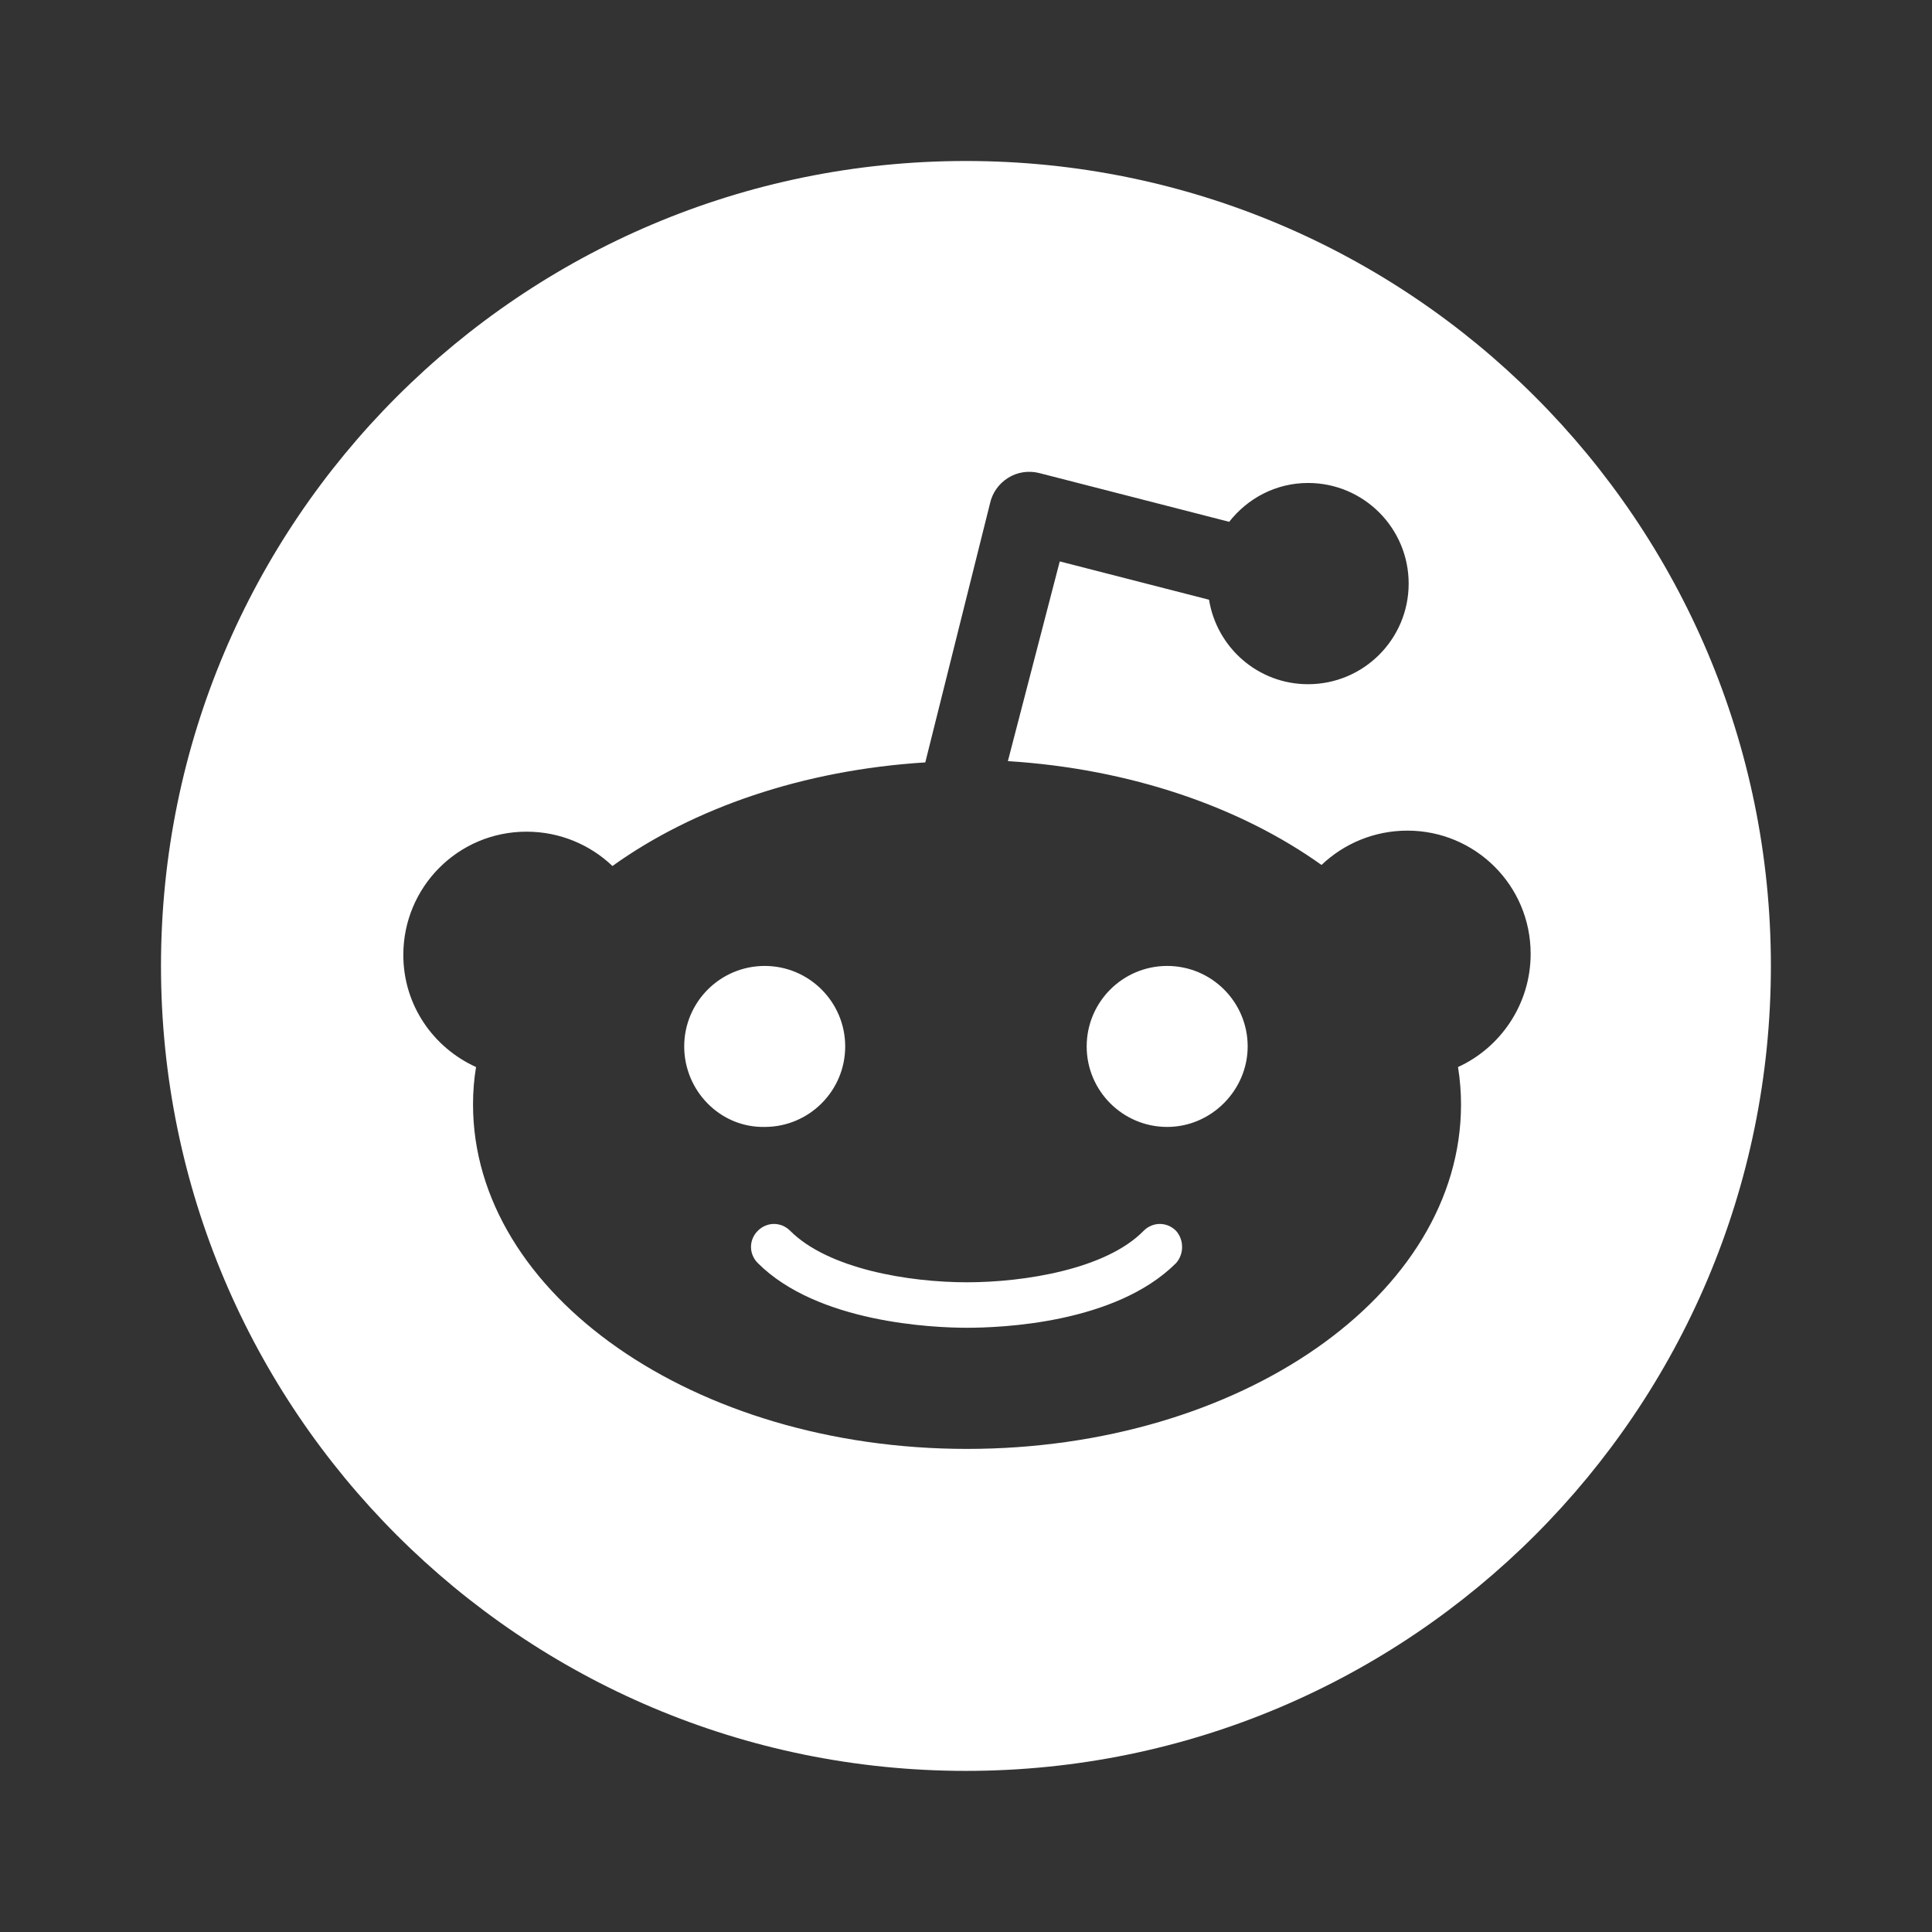
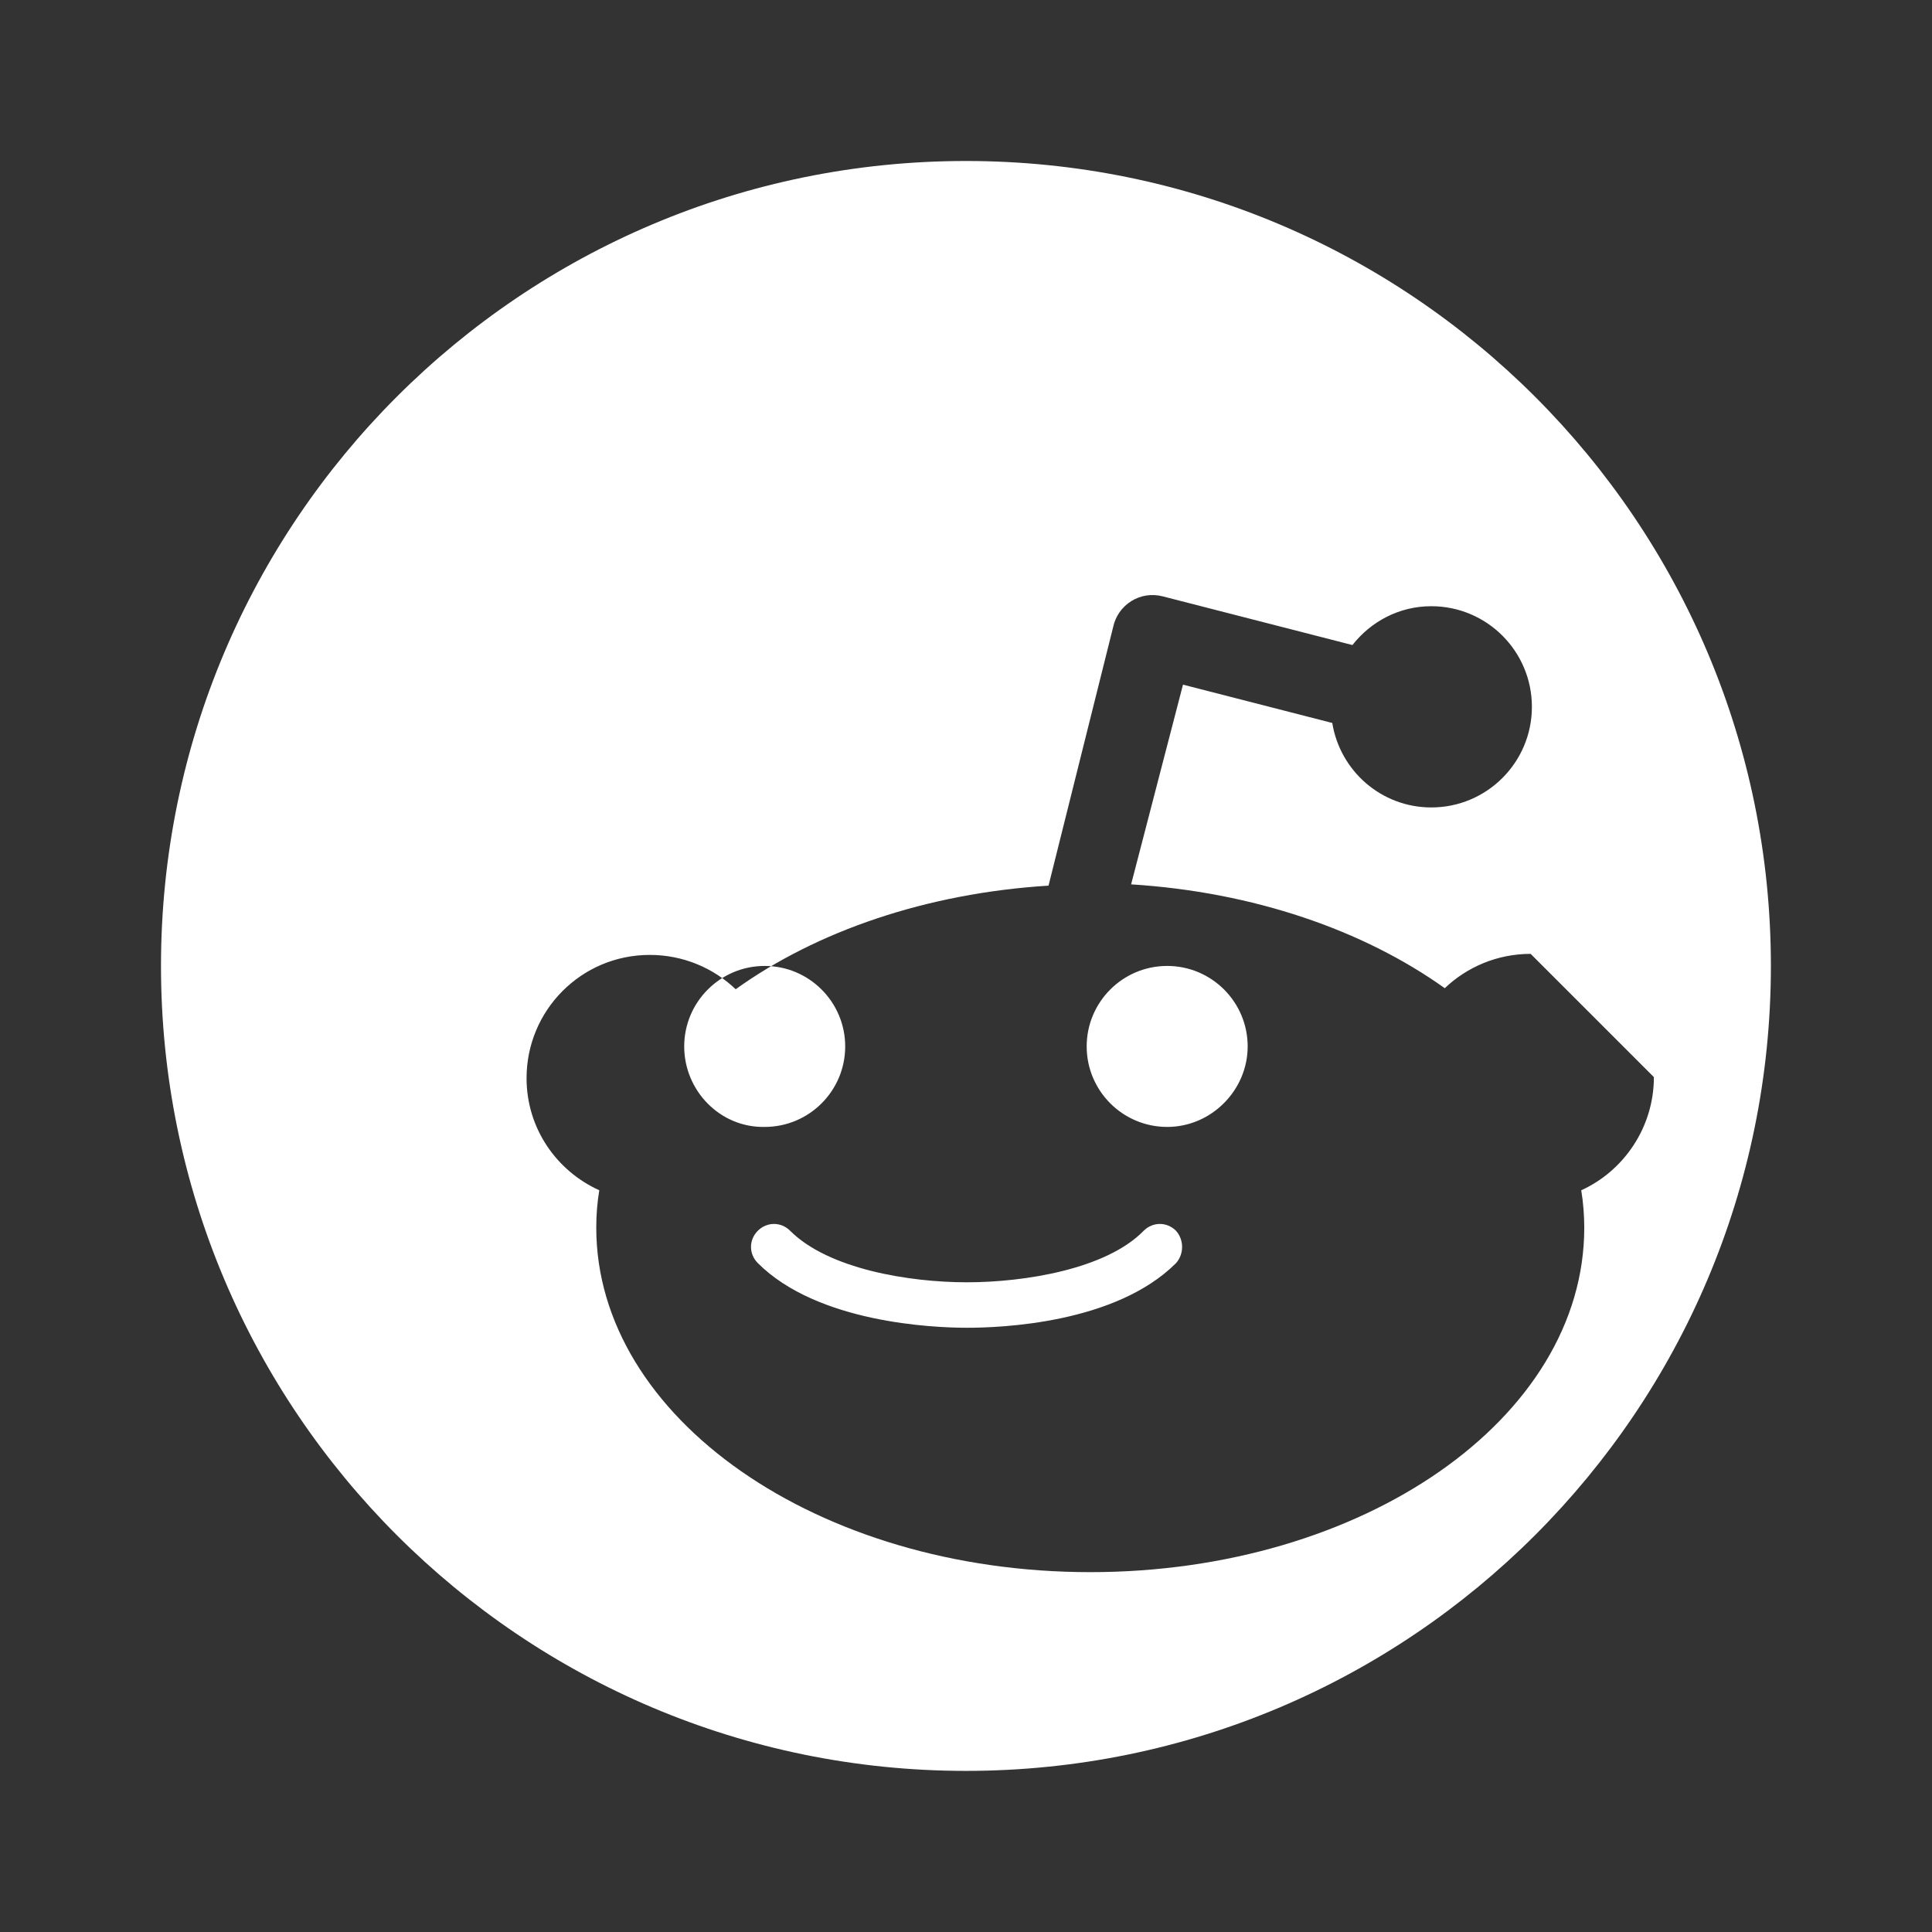
<svg xmlns="http://www.w3.org/2000/svg" viewBox="0,0,256,256" width="48px" height="48px" fill-rule="nonzero">
  <rect x="0" y="0" width="256" height="256" fill="#333333" stroke="none" />
  <g fill="#ffffff" fill-rule="nonzero" stroke="none" stroke-width="1" stroke-linecap="butt" stroke-linejoin="miter" stroke-miterlimit="10" stroke-dasharray="" stroke-dashoffset="0" font-family="none" font-weight="none" font-size="none" text-anchor="none" style="mix-blend-mode: normal">
    <g transform="scale(5.333,5.333)">
-       <path d="M44,24c0,11.045 -8.955,20 -20,20c-11.045,0 -20,-8.955 -20,-20c0,-11.045 8.955,-20 20,-20c11.045,0 20,8.955 20,20zM38.031,23.7c0,-1.707 -1.381,-3.062 -3.062,-3.062c-0.828,0 -1.581,0.326 -2.134,0.853c-2.016,-1.44 -4.748,-2.389 -7.793,-2.58l1.289,-4.962l3.709,0.952c0.193,1.189 1.217,2.099 2.46,2.099c1.381,0 2.5,-1.119 2.5,-2.5c0,-1.381 -1.119,-2.5 -2.5,-2.5c-0.799,0 -1.502,0.382 -1.959,0.965l-4.718,-1.211c-0.265,-0.067 -0.544,-0.026 -0.774,0.118c-0.231,0.143 -0.395,0.374 -0.452,0.64l-1.607,6.431c-3.037,0.189 -5.763,1.132 -7.773,2.574c-0.552,-0.527 -1.305,-0.853 -2.134,-0.853c-1.707,0 -3.062,1.381 -3.062,3.062c0,1.255 0.753,2.309 1.807,2.786c-0.05,0.301 -0.075,0.602 -0.075,0.929c0,4.718 5.497,8.559 12.274,8.559c6.777,0 12.274,-3.815 12.274,-8.559c0,-0.301 -0.025,-0.627 -0.075,-0.929c1.051,-0.478 1.805,-1.557 1.805,-2.812zM19,28c1.104,0 2,-0.896 2,-2c0,-1.103 -0.896,-2 -2,-2c-1.104,0 -2,0.896 -2,2c0,1.103 0.896,2.022 2,2zM29.219,30.58c-0.226,-0.226 -0.577,-0.226 -0.803,0c-0.929,0.954 -2.961,1.28 -4.392,1.28c-1.43,0 -3.438,-0.326 -4.392,-1.28c-0.226,-0.226 -0.577,-0.226 -0.803,0c-0.226,0.226 -0.226,0.577 0,0.803c1.481,1.481 4.343,1.607 5.196,1.607c0.829,0 3.69,-0.101 5.196,-1.607c0.2,-0.226 0.2,-0.578 -0.002,-0.803zM31,26c0,-1.104 -0.896,-2 -2,-2c-1.104,0 -2,0.896 -2,2c0,1.103 0.896,2 2,2c1.103,0 2,-0.919 2,-2z" />
+       <path d="M44,24c0,11.045 -8.955,20 -20,20c-11.045,0 -20,-8.955 -20,-20c0,-11.045 8.955,-20 20,-20c11.045,0 20,8.955 20,20zM38.031,23.7c-0.828,0 -1.581,0.326 -2.134,0.853c-2.016,-1.44 -4.748,-2.389 -7.793,-2.58l1.289,-4.962l3.709,0.952c0.193,1.189 1.217,2.099 2.46,2.099c1.381,0 2.5,-1.119 2.5,-2.5c0,-1.381 -1.119,-2.5 -2.5,-2.5c-0.799,0 -1.502,0.382 -1.959,0.965l-4.718,-1.211c-0.265,-0.067 -0.544,-0.026 -0.774,0.118c-0.231,0.143 -0.395,0.374 -0.452,0.64l-1.607,6.431c-3.037,0.189 -5.763,1.132 -7.773,2.574c-0.552,-0.527 -1.305,-0.853 -2.134,-0.853c-1.707,0 -3.062,1.381 -3.062,3.062c0,1.255 0.753,2.309 1.807,2.786c-0.05,0.301 -0.075,0.602 -0.075,0.929c0,4.718 5.497,8.559 12.274,8.559c6.777,0 12.274,-3.815 12.274,-8.559c0,-0.301 -0.025,-0.627 -0.075,-0.929c1.051,-0.478 1.805,-1.557 1.805,-2.812zM19,28c1.104,0 2,-0.896 2,-2c0,-1.103 -0.896,-2 -2,-2c-1.104,0 -2,0.896 -2,2c0,1.103 0.896,2.022 2,2zM29.219,30.58c-0.226,-0.226 -0.577,-0.226 -0.803,0c-0.929,0.954 -2.961,1.28 -4.392,1.28c-1.43,0 -3.438,-0.326 -4.392,-1.28c-0.226,-0.226 -0.577,-0.226 -0.803,0c-0.226,0.226 -0.226,0.577 0,0.803c1.481,1.481 4.343,1.607 5.196,1.607c0.829,0 3.69,-0.101 5.196,-1.607c0.2,-0.226 0.2,-0.578 -0.002,-0.803zM31,26c0,-1.104 -0.896,-2 -2,-2c-1.104,0 -2,0.896 -2,2c0,1.103 0.896,2 2,2c1.103,0 2,-0.919 2,-2z" />
    </g>
  </g>
</svg>